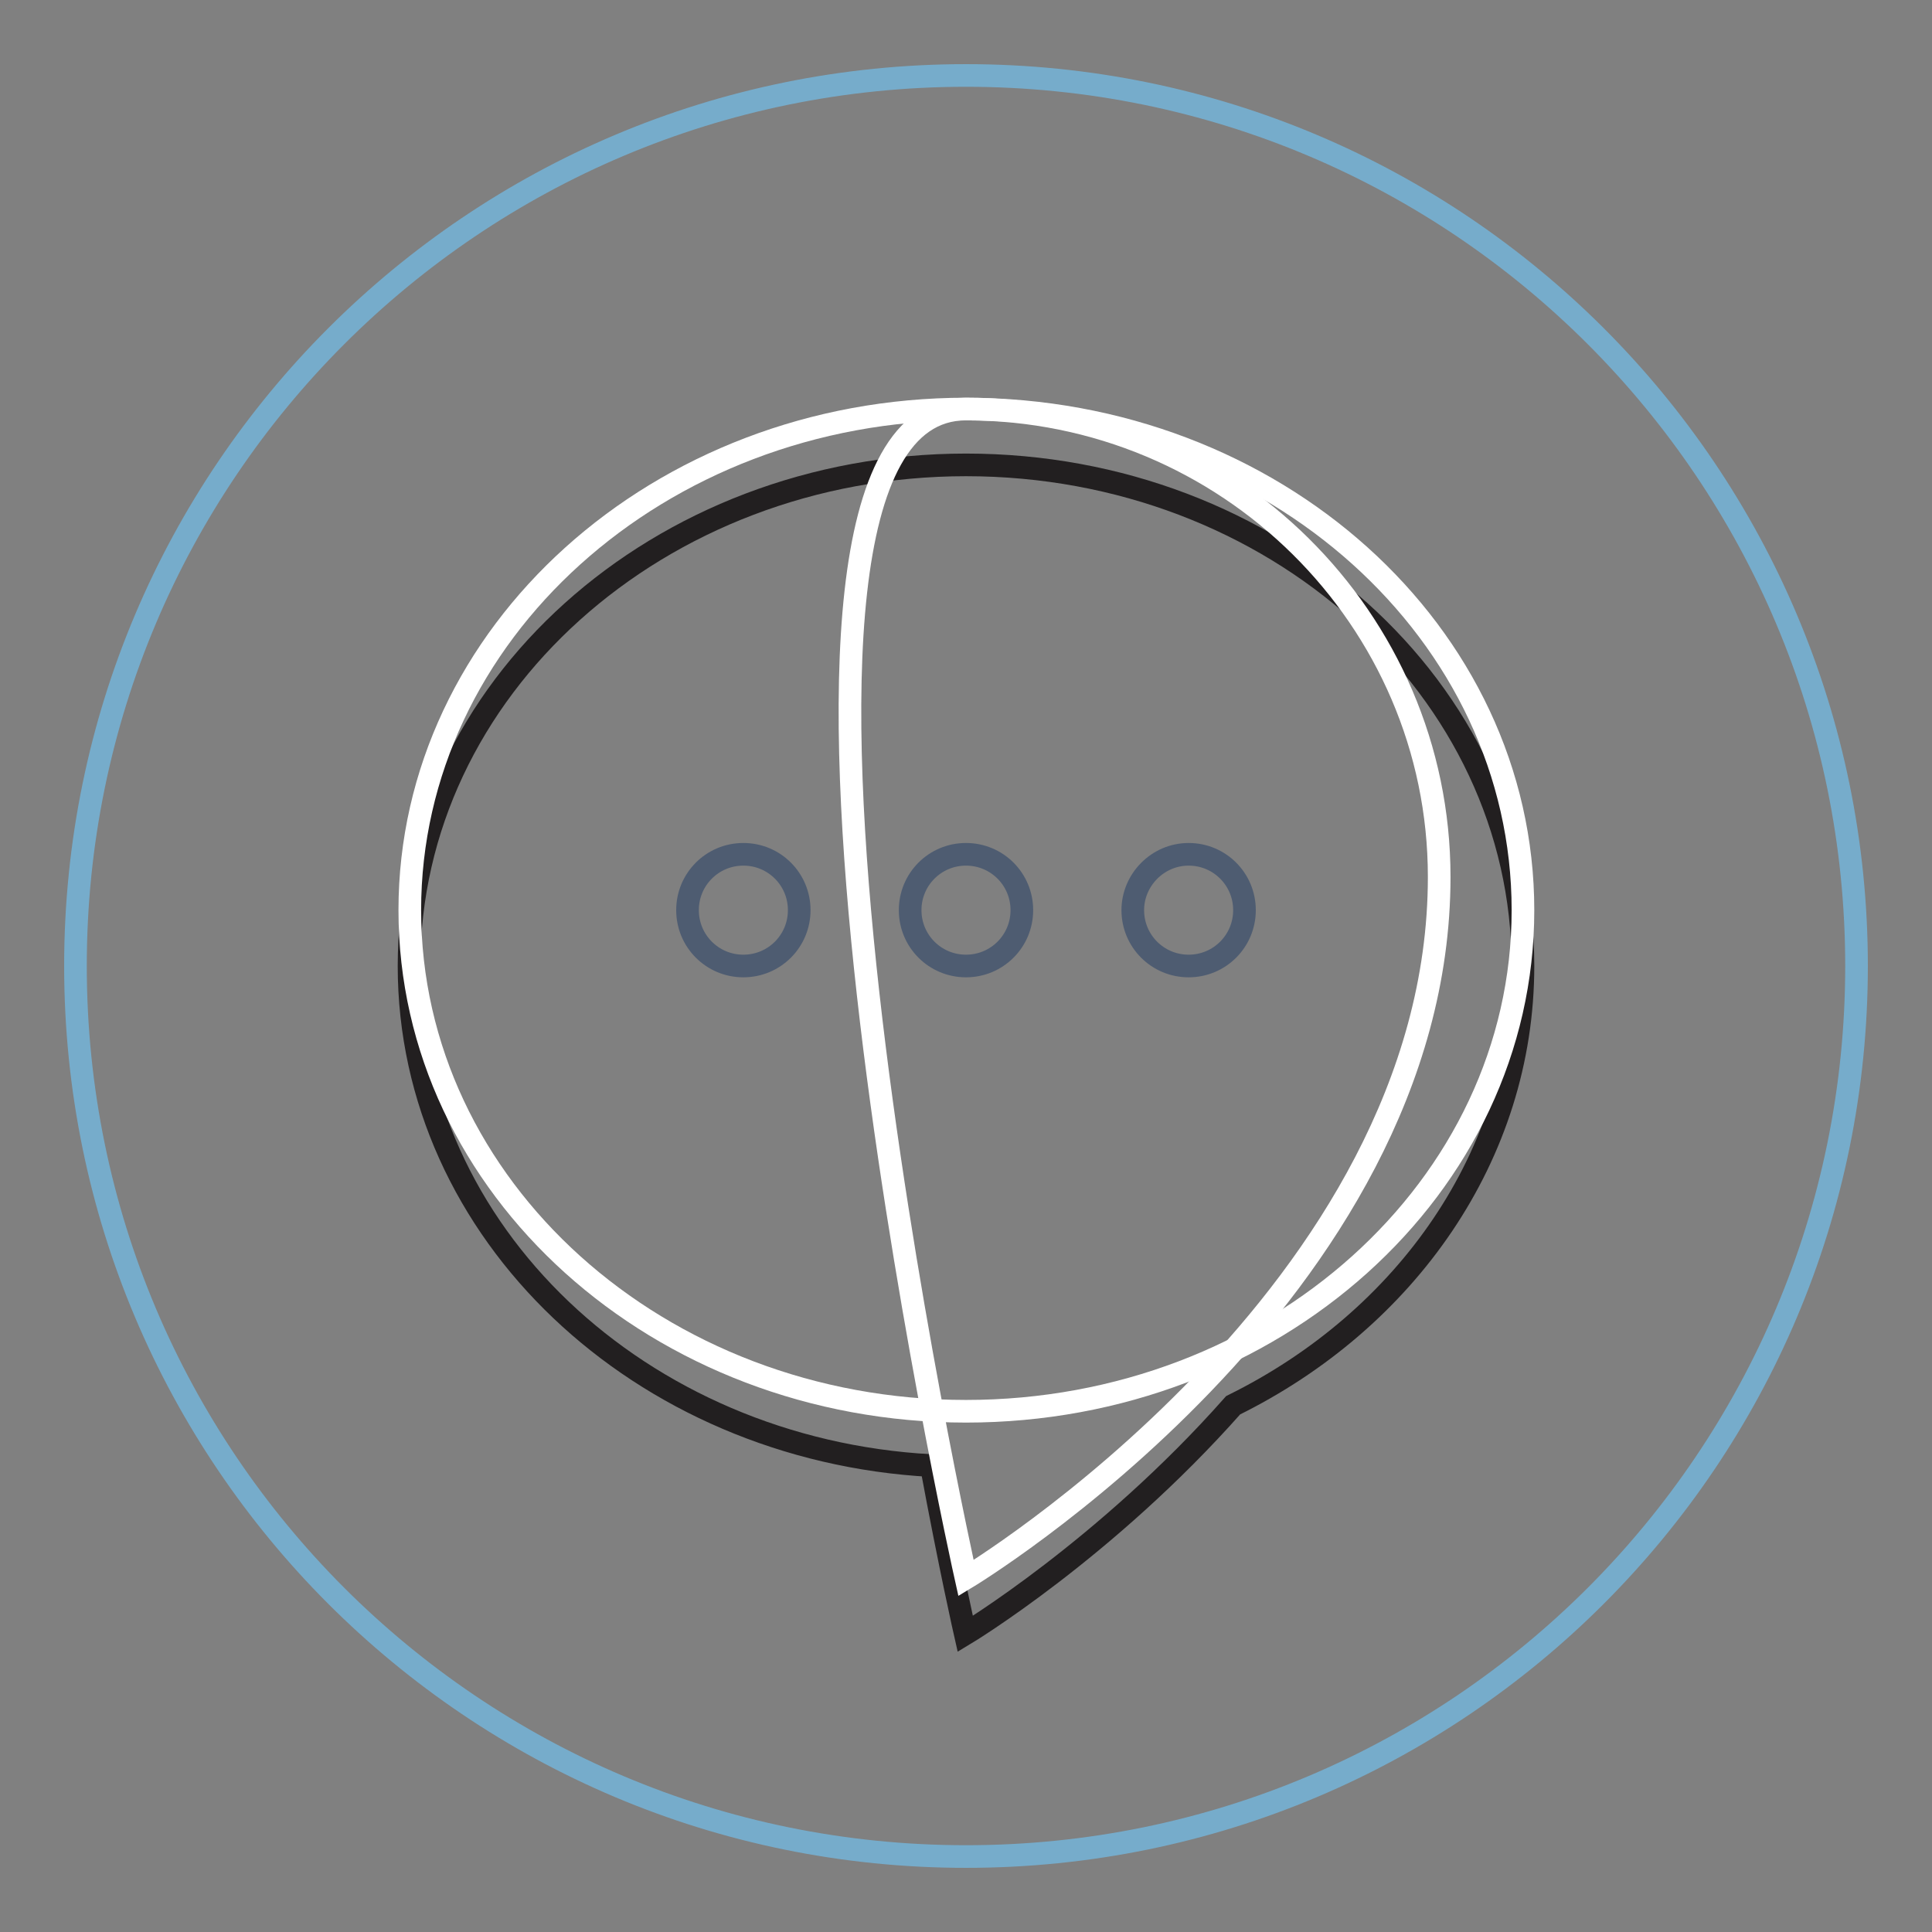
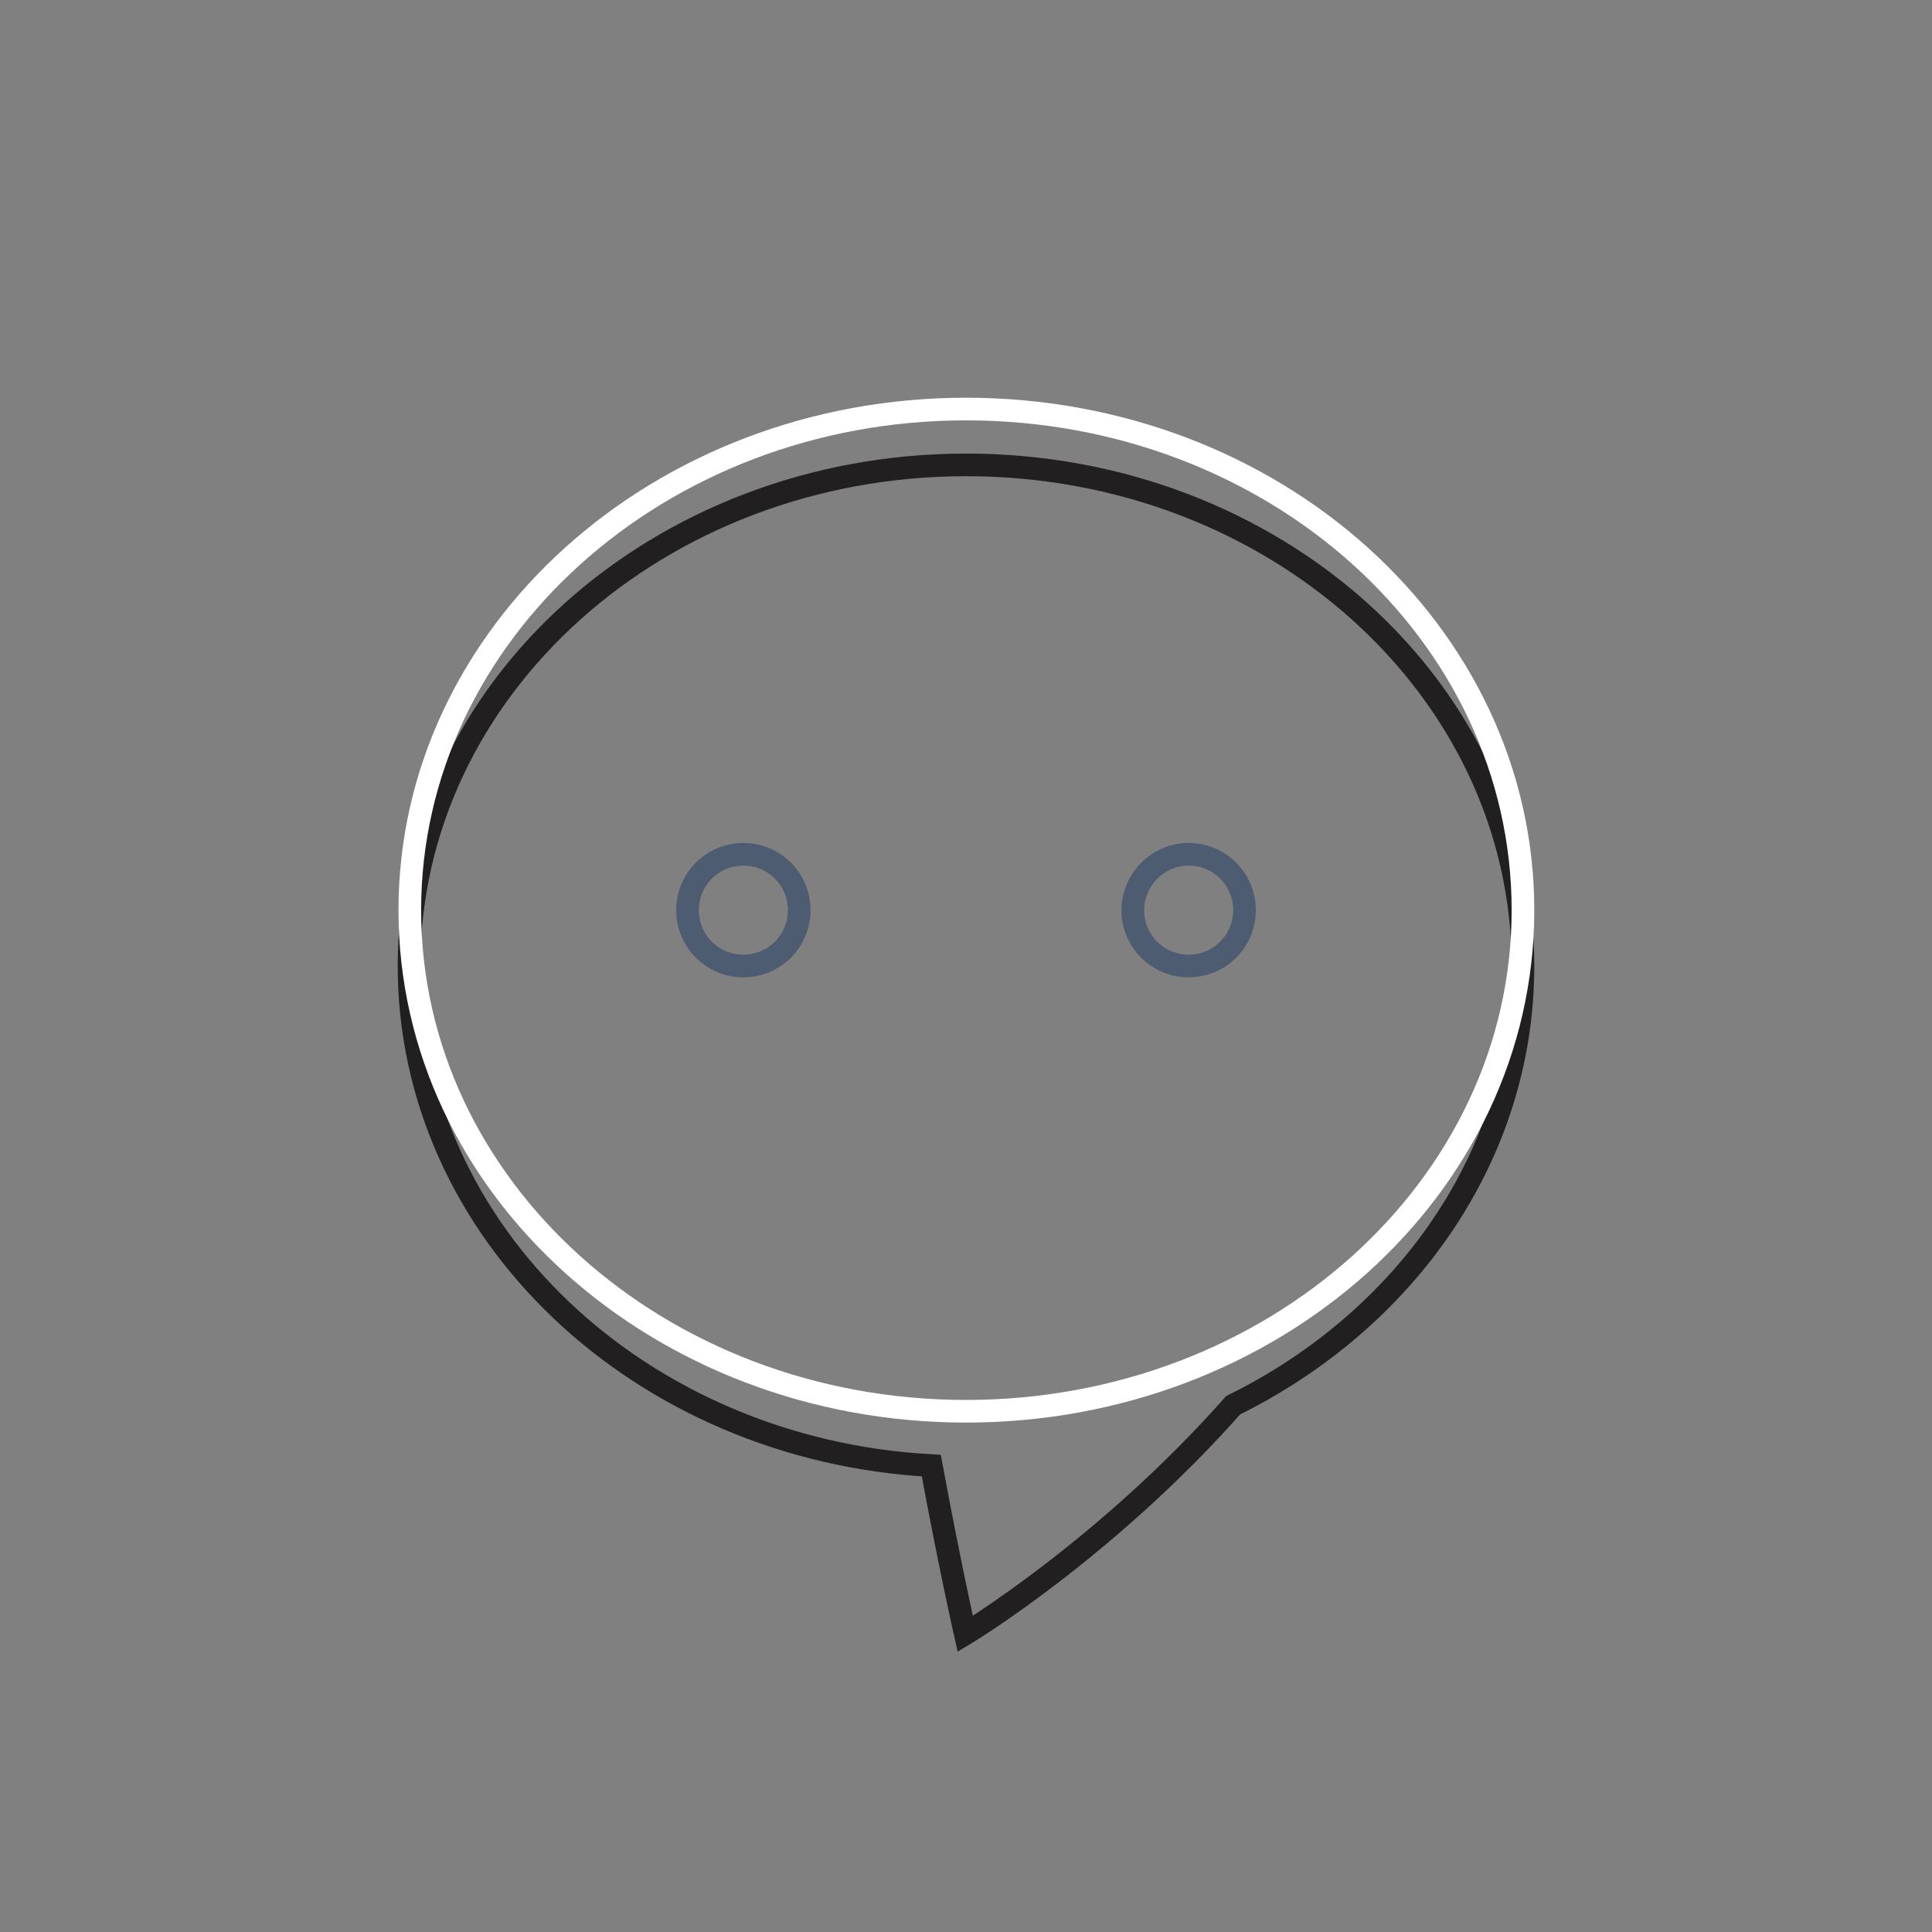
<svg xmlns="http://www.w3.org/2000/svg" version="1.1" x="0px" y="0px" viewBox="0 0 256 256" enable-background="new 0 0 256 256" xml:space="preserve">
  <rect x="0" y="0" width="256" height="256" fill="#808080" stroke="none" />
  <g>
-     <path stroke-width="3" fill-opacity="0" stroke="#76accb" d="M10,128c0,65.2,52.8,118,118,118c65.2,0,118-52.8,118-118c0-65.2-52.8-118-118-118C62.8,10,10,62.8,10,128z " />
    <path stroke-width="3" fill-opacity="0" stroke="#221f20" d="M201.8,128c0-36.7-33-66.4-73.8-66.4c-40.7,0-73.8,29.7-73.8,66.4c0,35.3,30.6,64.1,69.2,66.2 c2.5,13.5,4.5,22.3,4.5,22.3s18.6-11.2,35.5-30.3C186.3,174.9,201.8,153.1,201.8,128z" />
-     <path stroke-width="3" fill-opacity="0" stroke="#ffffff" d="M190.7,116.2c0,55.2-62.7,92.9-62.7,92.9S93.4,54.2,128,54.2C162.6,54.2,190.7,82,190.7,116.2z" />
    <path stroke-width="3" fill-opacity="0" stroke="#ffffff" d="M54.3,120.6c0,36.7,33,66.4,73.7,66.4c40.7,0,73.8-29.7,73.8-66.4c0,0,0,0,0,0c0-36.7-33-66.4-73.8-66.4 C87.3,54.2,54.3,84,54.3,120.6z" />
-     <path stroke-width="3" fill-opacity="0" stroke="#4e5c71" d="M120.6,120.6c0,4.1,3.3,7.4,7.4,7.4c4.1,0,7.4-3.3,7.4-7.4c0,0,0,0,0,0c0-4.1-3.3-7.4-7.4-7.4 S120.6,116.5,120.6,120.6C120.6,120.6,120.6,120.6,120.6,120.6z" />
    <path stroke-width="3" fill-opacity="0" stroke="#4e5c71" d="M150.1,120.6c0,4.1,3.3,7.4,7.4,7.4s7.4-3.3,7.4-7.4l0,0c0-4.1-3.3-7.4-7.4-7.4S150.1,116.6,150.1,120.6z" />
    <path stroke-width="3" fill-opacity="0" stroke="#4e5c71" d="M91.1,120.6c0,4.1,3.3,7.4,7.4,7.4s7.4-3.3,7.4-7.4c0,0,0,0,0,0c0-4.1-3.3-7.4-7.4-7.4 C94.4,113.2,91.1,116.5,91.1,120.6C91.1,120.6,91.1,120.6,91.1,120.6z" />
  </g>
</svg>